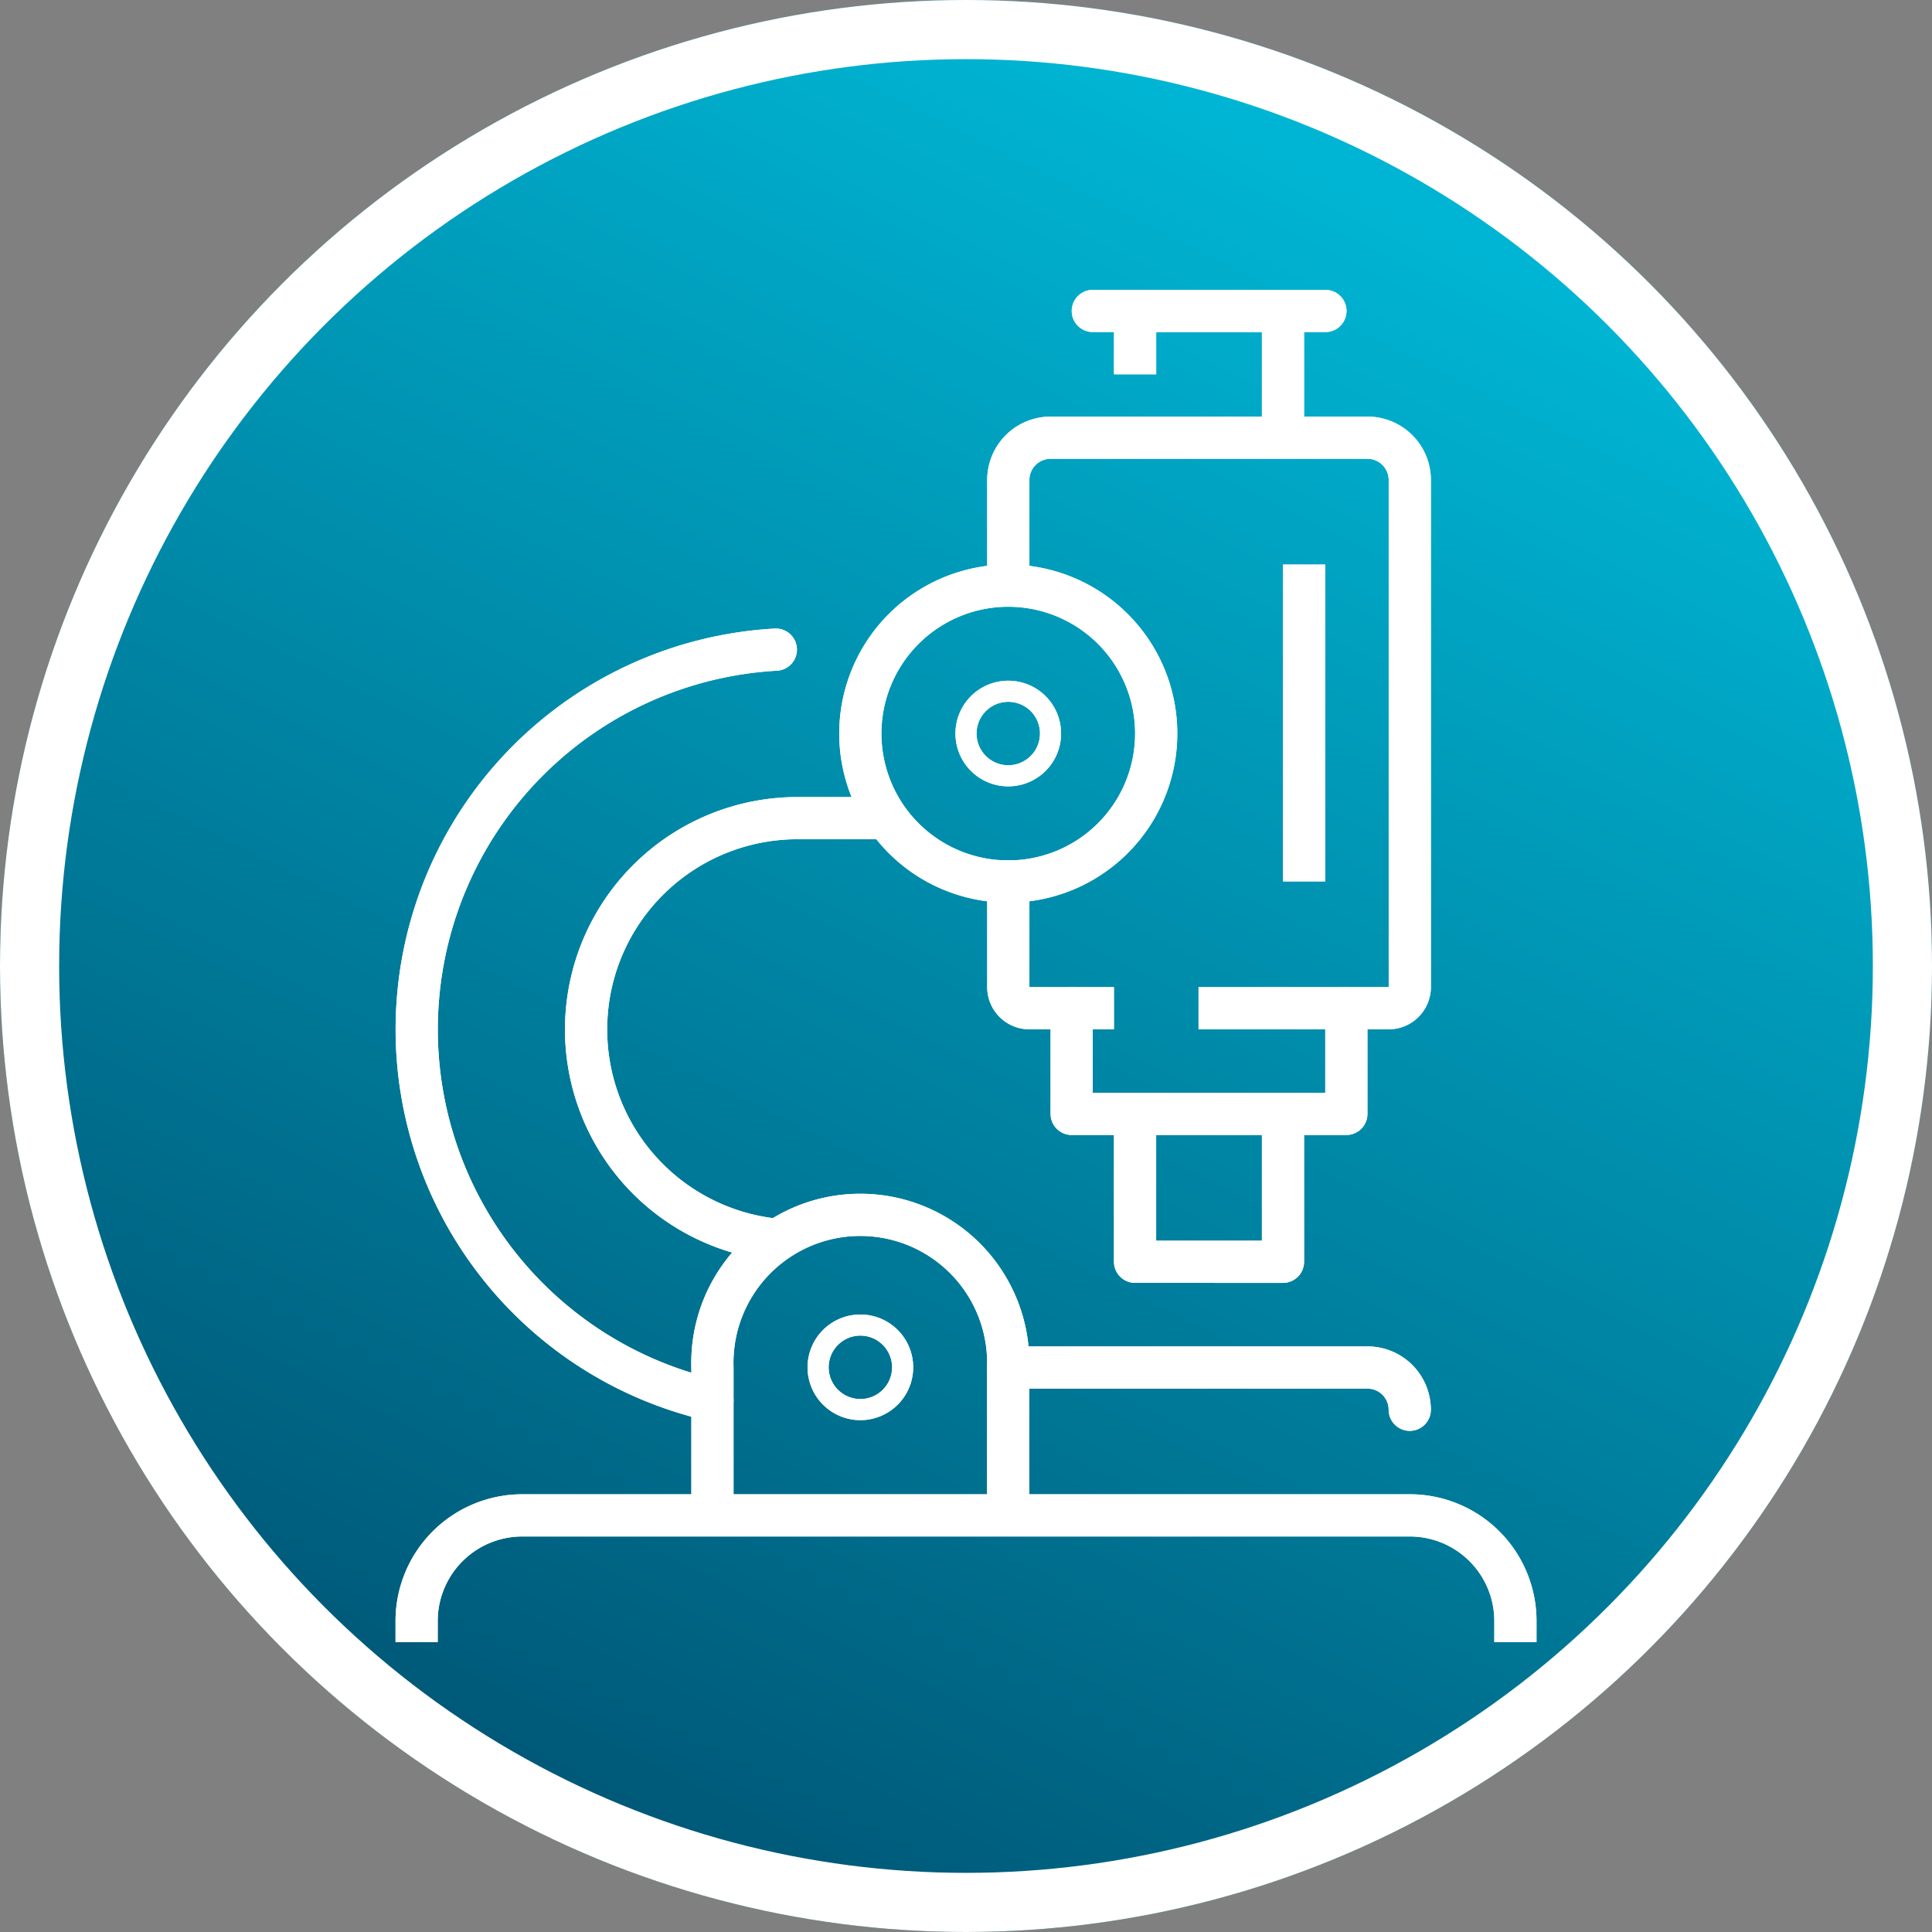
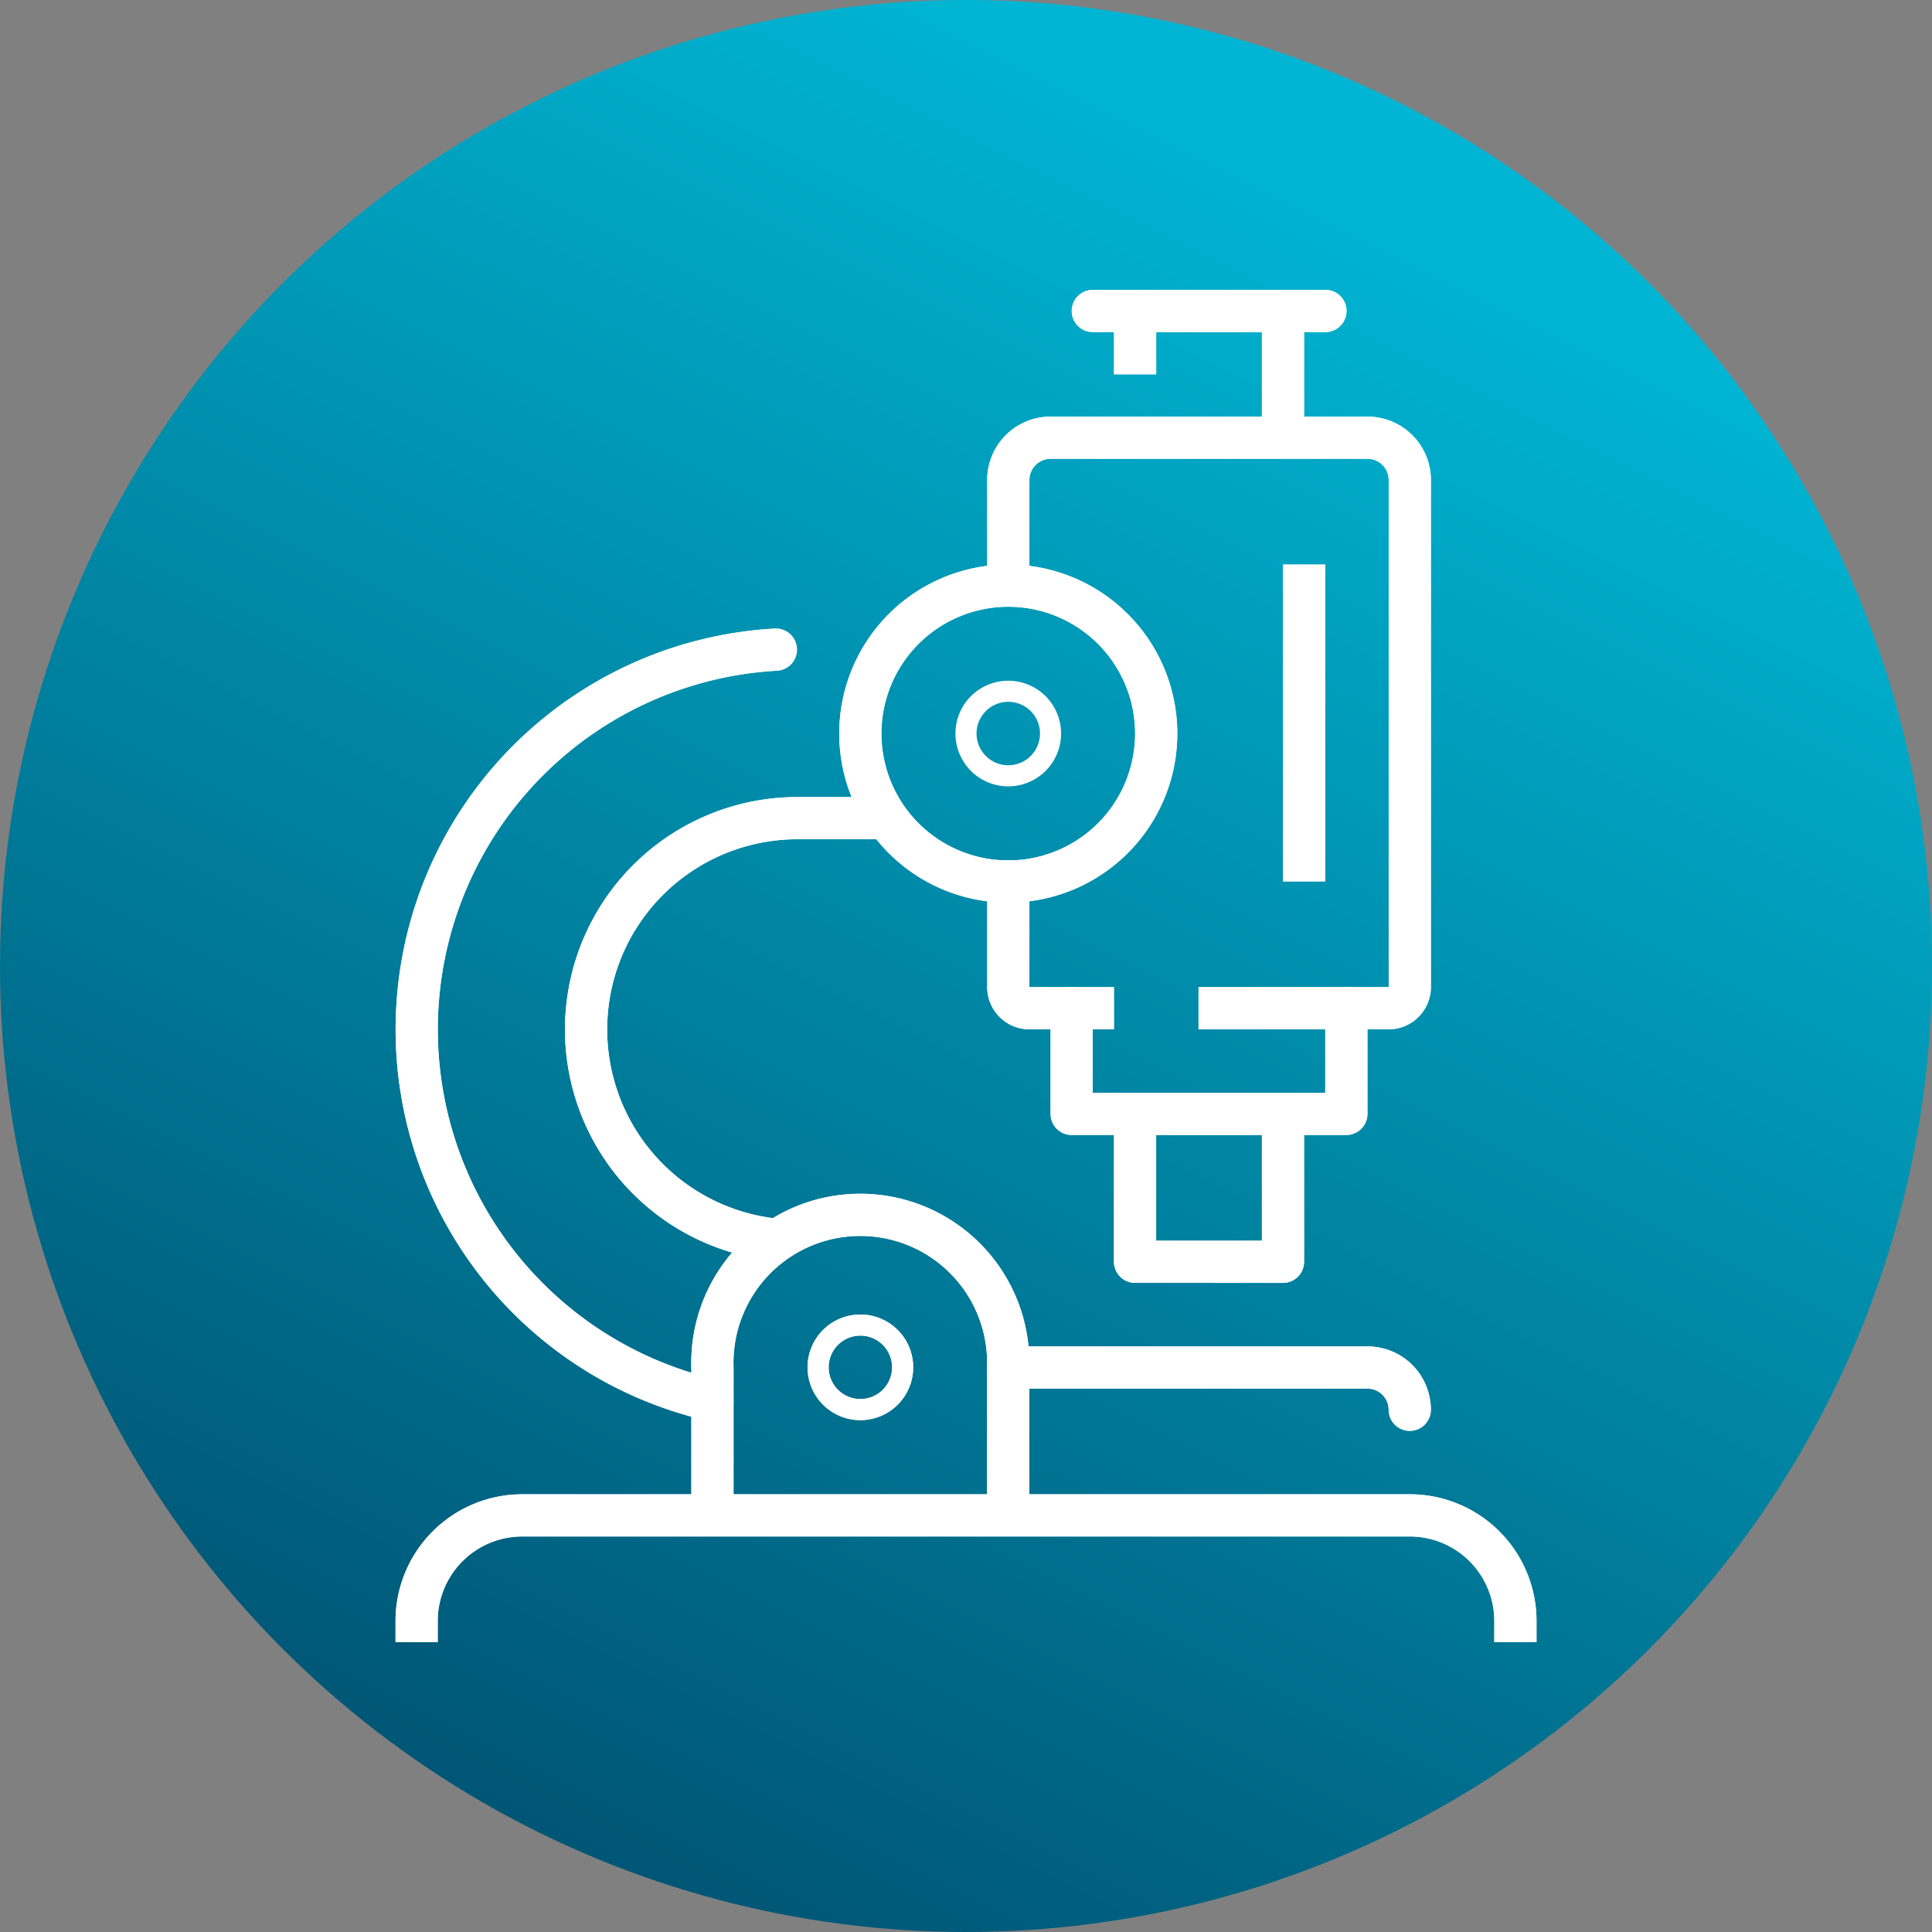
<svg xmlns="http://www.w3.org/2000/svg" width="49.002" height="49.002" viewBox="0 0 49.002 49.002">
  <rect x="0" y="0" width="49.002" height="49.002" fill="#808080" stroke="none" />
  <defs>
    <linearGradient id="linear-gradient" x1="0.5" x2="0" y2="1" gradientUnits="objectBoundingBox">
      <stop offset="0" stop-color="#00b5d3" />
      <stop offset="1" stop-color="#004464" />
    </linearGradient>
    <clipPath id="clip-path">
      <rect id="Rectangle_864" data-name="Rectangle 864" width="28.941" height="34.301" transform="translate(0 0)" fill="none" />
    </clipPath>
  </defs>
  <g id="Group_1800" data-name="Group 1800" transform="translate(0 -0.031)">
    <g id="Group_1454" data-name="Group 1454" transform="translate(0 0.031)">
      <g id="Ellipse_28" data-name="Ellipse 28" stroke="#fff" stroke-width="1.5" fill="url(#linear-gradient)">
        <circle cx="24.501" cy="24.501" r="24.501" stroke="none" />
-         <circle cx="24.501" cy="24.501" r="23.751" fill="none" />
      </g>
    </g>
    <g id="Group_1469" data-name="Group 1469" transform="translate(543.898 260.41)">
      <g id="Group_1468" data-name="Group 1468" transform="translate(-533.867 -253.028)" clip-path="url(#clip-path)">
        <path id="Path_689" data-name="Path 689" d="M19.293,11.239a3.752,3.752,0,1,1-3.751-3.752A3.751,3.751,0,0,1,19.293,11.239ZM8.038,30v-2.68a3.752,3.752,0,1,1,7.5,0V30M.535,33.748h0a2.68,2.68,0,0,1,2.68-2.68h22.51a2.679,2.679,0,0,1,2.679,2.68" transform="translate(0.001 0.016)" fill="none" stroke="#fff" stroke-linecap="square" stroke-linejoin="round" stroke-width="1.07" />
        <path id="Path_690" data-name="Path 690" d="M16.583,11.232A1.072,1.072,0,1,1,15.51,10.16a1.071,1.071,0,0,1,1.072,1.072" transform="translate(0.031 0.022)" fill="none" />
-         <path id="Path_691" data-name="Path 691" d="M16.583,11.232A1.072,1.072,0,1,1,15.51,10.16,1.071,1.071,0,0,1,16.583,11.232Z" transform="translate(0.031 0.022)" fill="none" stroke="#fff" stroke-width="0.535" />
        <path id="Path_692" data-name="Path 692" d="M15.542,27.314h9.111a1.071,1.071,0,0,1,1.071,1.071M9.646,24.072a5.36,5.36,0,0,1,.536-10.692h2.144M8.037,28.143A9.647,9.647,0,0,1,9.646,9.106" transform="translate(0.001 0.02)" fill="none" stroke="#fff" stroke-linecap="round" stroke-linejoin="round" stroke-width="1.07" />
        <path id="Path_693" data-name="Path 693" d="M12.84,27.276A1.072,1.072,0,1,1,11.767,26.2a1.072,1.072,0,0,1,1.072,1.072" transform="translate(0.023 0.057)" fill="none" />
        <path id="Path_694" data-name="Path 694" d="M12.84,27.276A1.072,1.072,0,1,1,11.767,26.2,1.072,1.072,0,0,1,12.84,27.276Z" transform="translate(0.023 0.057)" fill="none" stroke="#fff" stroke-width="0.535" />
        <path id="Path_695" data-name="Path 695" d="M18.725,1.606V.535h3.751V3.75M15.509,7.5V4.822A1.072,1.072,0,0,1,16.58,3.75H24.62a1.072,1.072,0,0,1,1.072,1.072V17.684a.536.536,0,0,1-.536.536H20.869m-3.216,0H16.045a.535.535,0,0,1-.536-.536V15" transform="translate(0.034 0.001)" fill="none" stroke="#fff" stroke-linecap="square" stroke-linejoin="round" stroke-width="1.07" />
        <path id="Path_696" data-name="Path 696" d="M22.473,20.9v3.751H18.721V20.9M17.113,18.22V20.9H24.08V18.22M17.649.535h5.9" transform="translate(0.037 0.001)" fill="none" stroke="#fff" stroke-linecap="round" stroke-linejoin="round" stroke-width="1.07" />
        <line id="Line_116" data-name="Line 116" y2="6.967" transform="translate(23.046 7.503)" fill="none" stroke="#fff" stroke-linecap="square" stroke-linejoin="round" stroke-width="1.07" />
        <path id="Path_697" data-name="Path 697" d="M19.293,11.239a3.752,3.752,0,1,1-3.751-3.752A3.751,3.751,0,0,1,19.293,11.239ZM8.038,30v-2.68a3.752,3.752,0,1,1,7.5,0V30M.535,33.748h0a2.68,2.68,0,0,1,2.68-2.68h22.51a2.679,2.679,0,0,1,2.679,2.68" transform="translate(0.001 0.016)" fill="none" stroke="#fff" stroke-linecap="square" stroke-linejoin="round" stroke-width="1.07" />
-         <path id="Path_698" data-name="Path 698" d="M16.583,11.232A1.072,1.072,0,1,1,15.51,10.16a1.071,1.071,0,0,1,1.072,1.072" transform="translate(0.031 0.022)" fill="none" />
        <path id="Path_699" data-name="Path 699" d="M16.583,11.232A1.072,1.072,0,1,1,15.51,10.16,1.071,1.071,0,0,1,16.583,11.232Z" transform="translate(0.031 0.022)" fill="none" stroke="#fff" stroke-width="0.535" />
        <path id="Path_700" data-name="Path 700" d="M15.542,27.314h9.111a1.071,1.071,0,0,1,1.071,1.071M9.646,24.072a5.36,5.36,0,0,1,.536-10.692h2.144M8.037,28.143A9.647,9.647,0,0,1,9.646,9.106" transform="translate(0.001 0.02)" fill="none" stroke="#fff" stroke-linecap="round" stroke-linejoin="round" stroke-width="1.07" />
-         <path id="Path_701" data-name="Path 701" d="M12.84,27.276A1.072,1.072,0,1,1,11.767,26.2a1.072,1.072,0,0,1,1.072,1.072" transform="translate(0.023 0.057)" fill="none" />
        <path id="Path_702" data-name="Path 702" d="M12.84,27.276A1.072,1.072,0,1,1,11.767,26.2,1.072,1.072,0,0,1,12.84,27.276Z" transform="translate(0.023 0.057)" fill="none" stroke="#fff" stroke-width="0.535" />
        <path id="Path_703" data-name="Path 703" d="M18.725,1.606V.535h3.751V3.75M15.509,7.5V4.822A1.072,1.072,0,0,1,16.58,3.75H24.62a1.072,1.072,0,0,1,1.072,1.072V17.684a.536.536,0,0,1-.536.536H20.869m-3.216,0H16.045a.535.535,0,0,1-.536-.536V15" transform="translate(0.034 0.001)" fill="none" stroke="#fff" stroke-linecap="square" stroke-linejoin="round" stroke-width="1.07" />
        <path id="Path_704" data-name="Path 704" d="M22.473,20.9v3.751H18.721V20.9M17.113,18.22V20.9H24.08V18.22M17.649.535h5.9" transform="translate(0.037 0.001)" fill="none" stroke="#fff" stroke-linecap="round" stroke-linejoin="round" stroke-width="1.07" />
        <line id="Line_117" data-name="Line 117" y2="6.967" transform="translate(23.046 7.503)" fill="none" stroke="#fff" stroke-linecap="square" stroke-linejoin="round" stroke-width="1.07" />
      </g>
    </g>
  </g>
</svg>